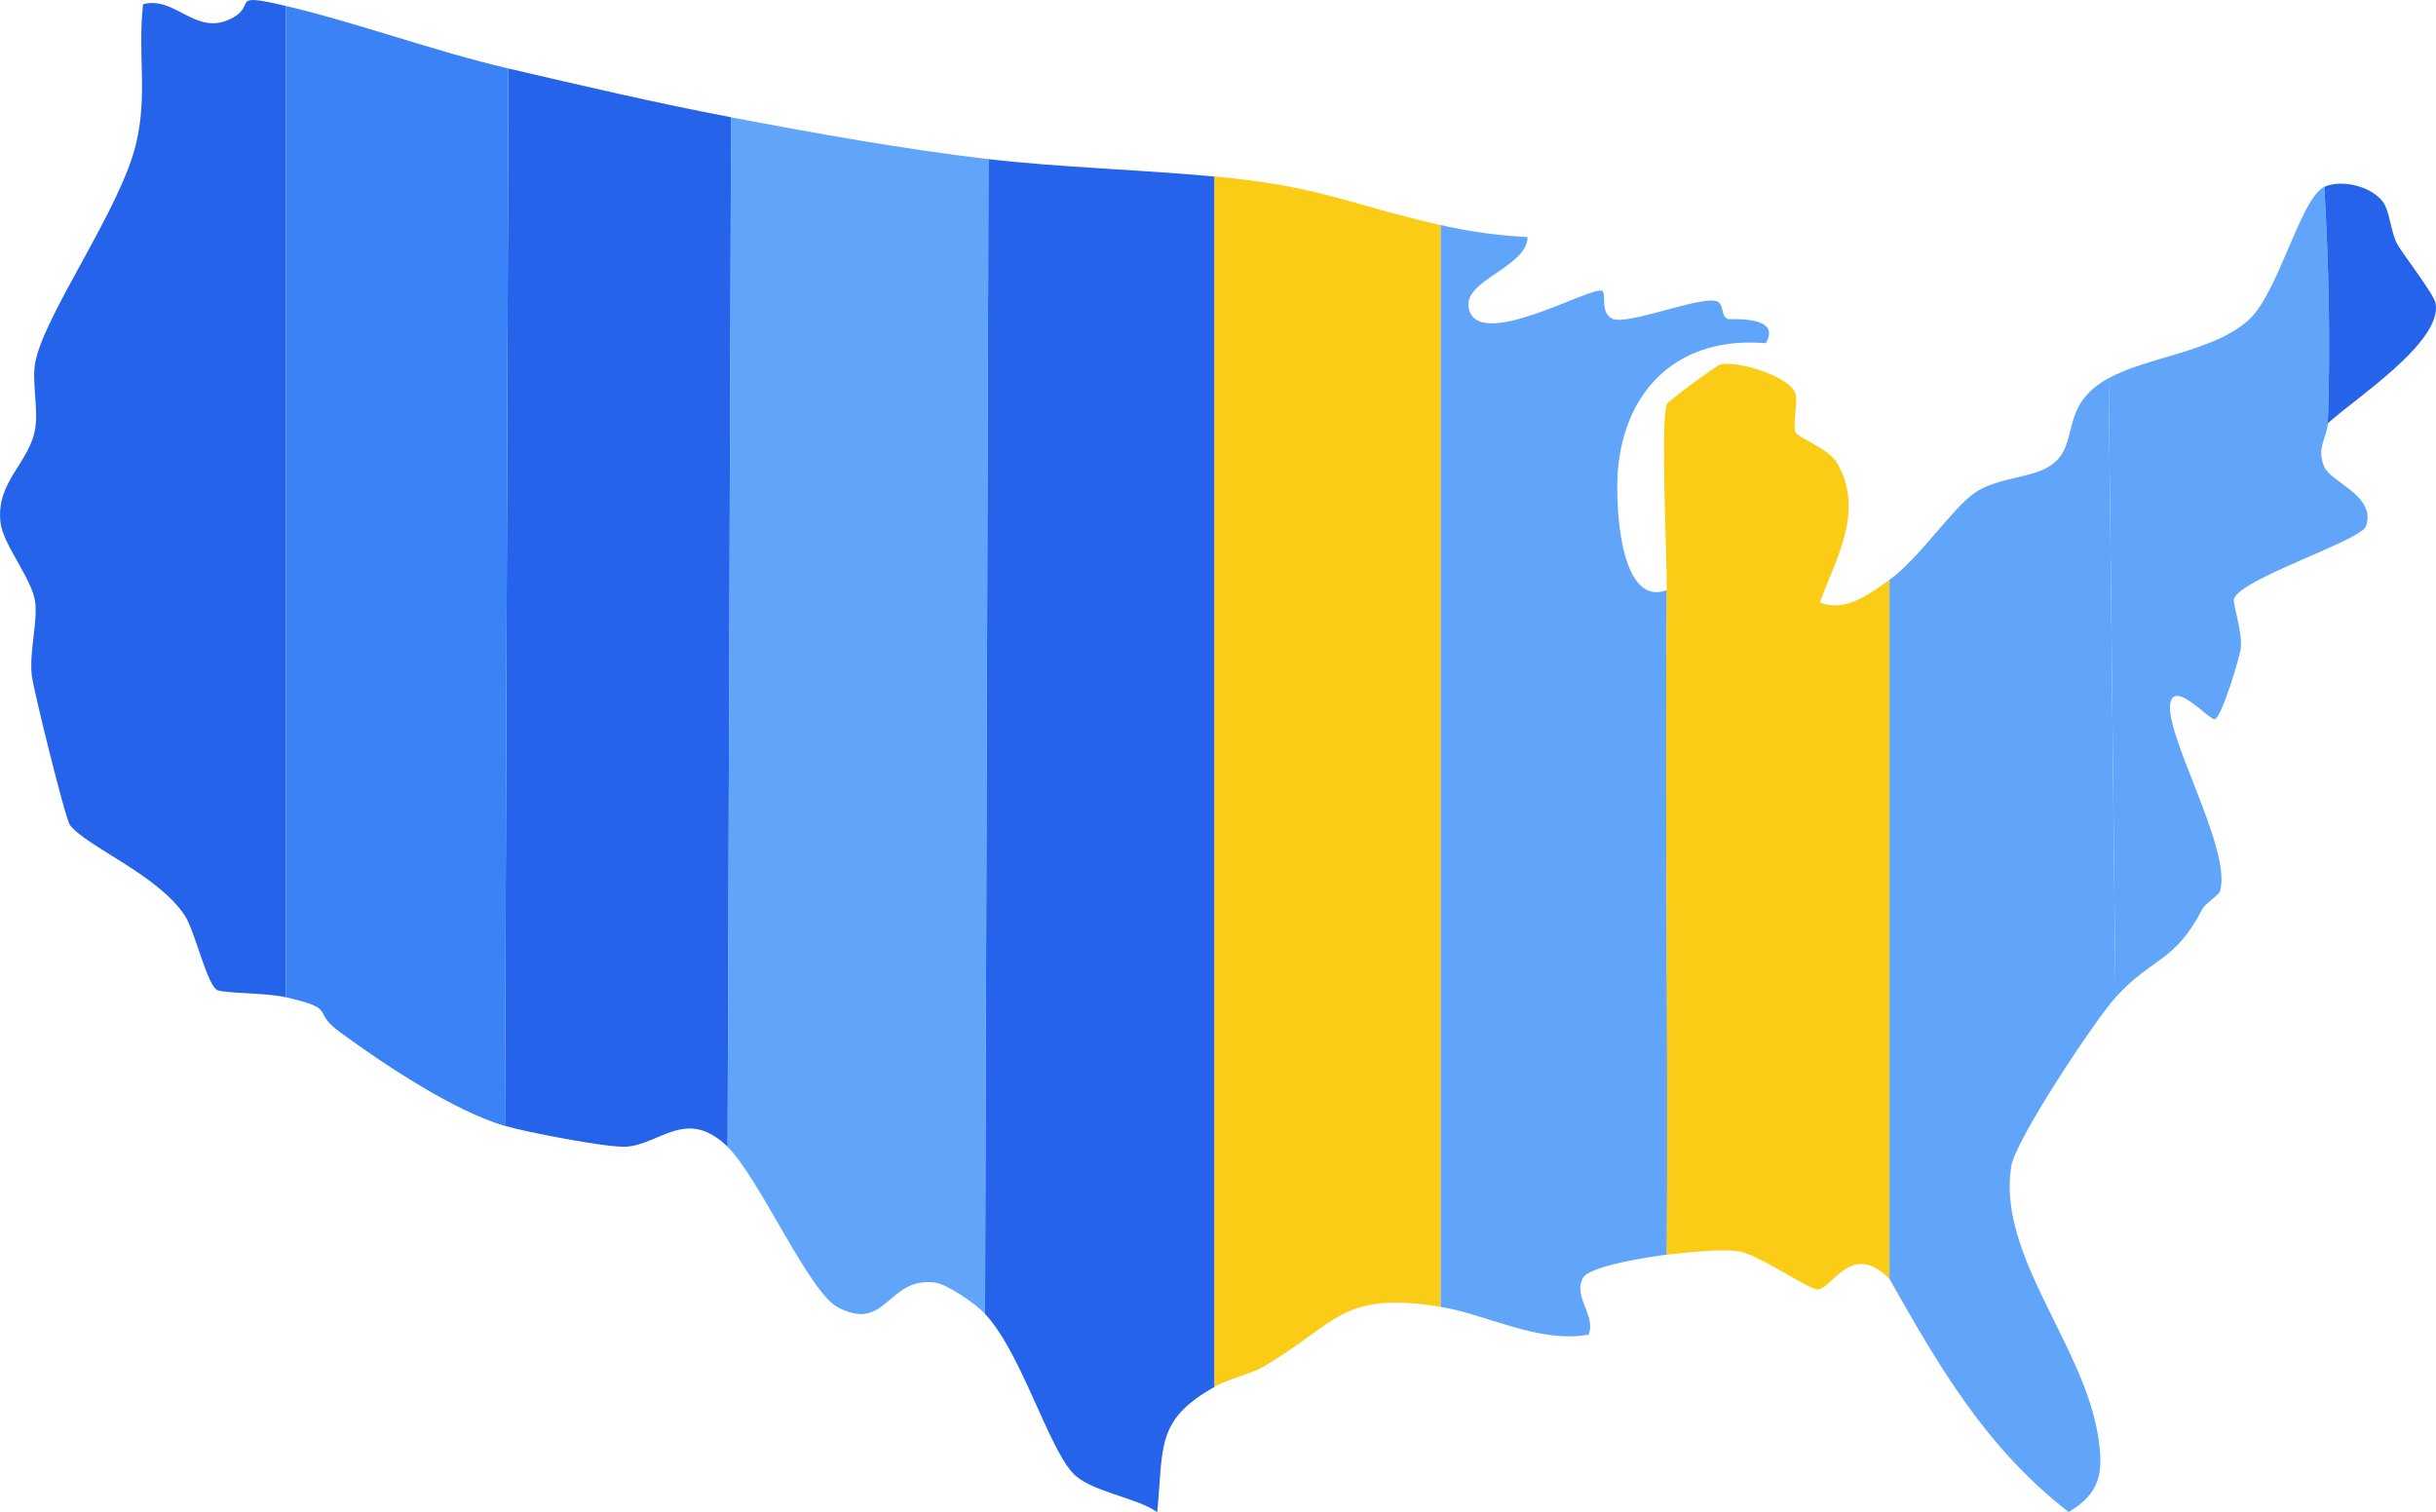
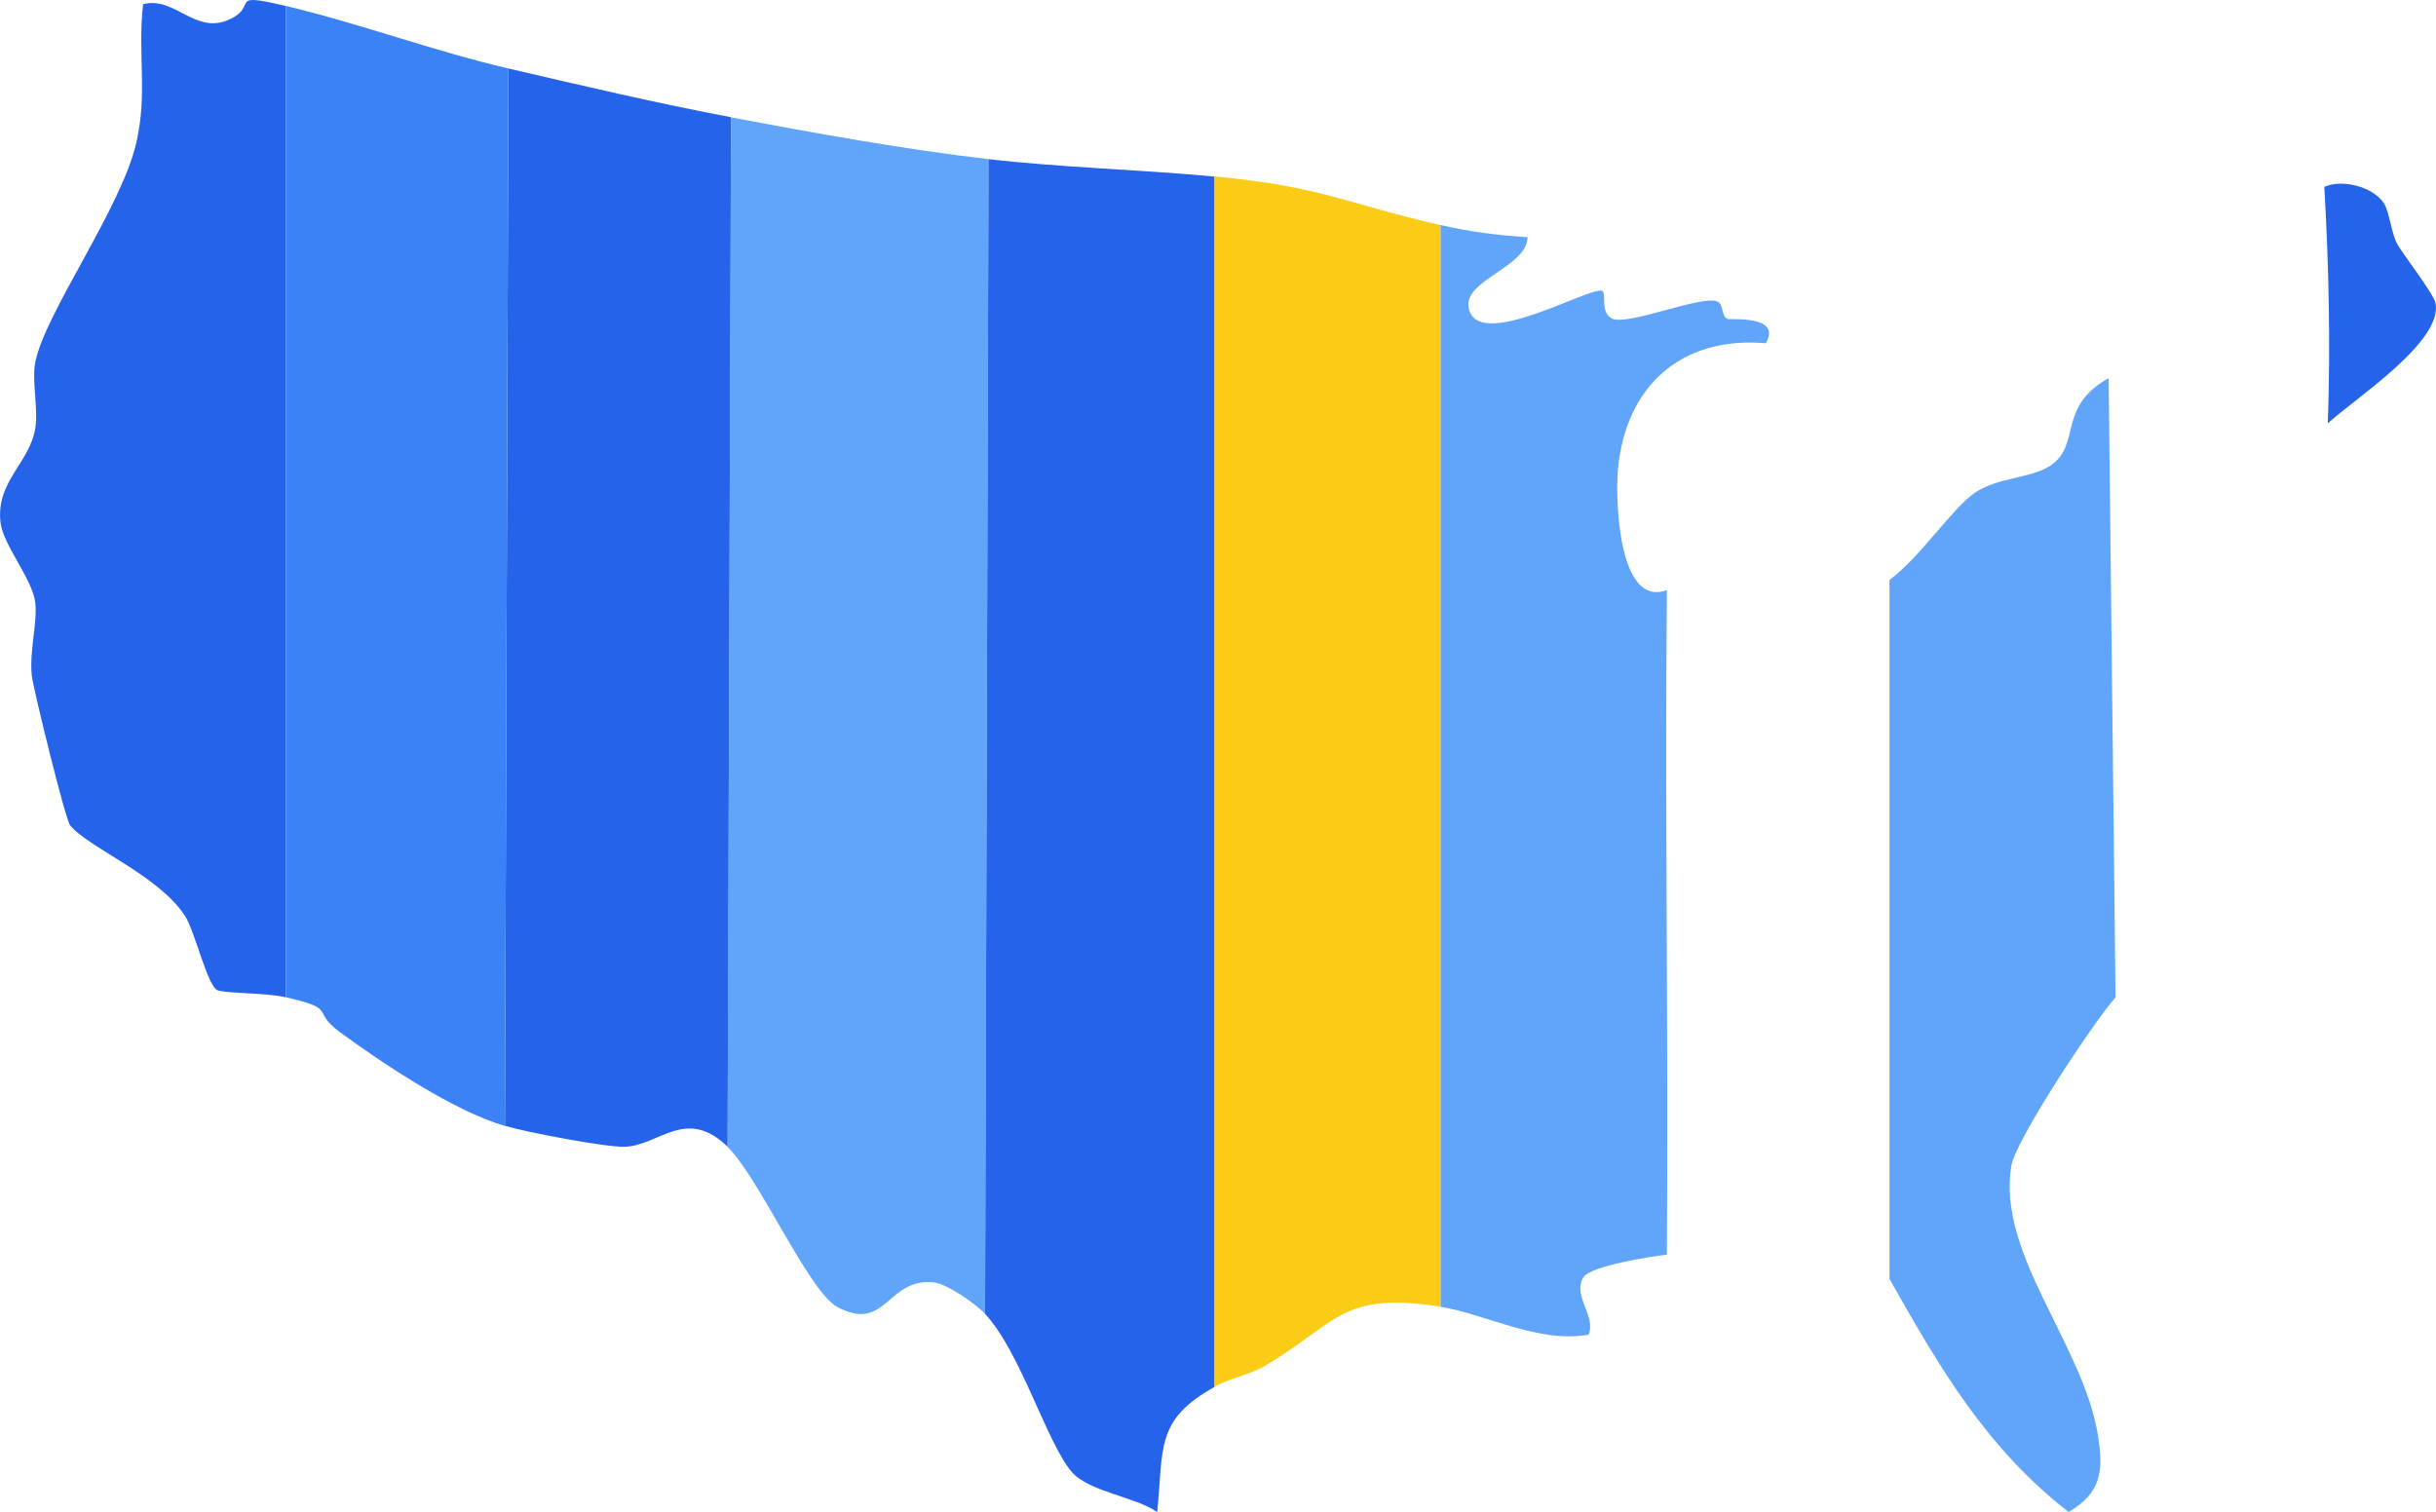
<svg xmlns="http://www.w3.org/2000/svg" id="Layer_1" data-name="Layer 1" viewBox="0 0 196.97 122.28">
  <defs>
    <style>
      .cls-1 {
        fill: #facc15;
      }

      .cls-2 {
        fill: #3b82f6;
      }

      .cls-3 {
        fill: #2563eb;
      }

      .cls-4 {
        fill: #60a5fa;
      }
    </style>
  </defs>
  <path class="cls-4" d="M79.93,12.86l-.28,93.39c-.74-.79-3.06-2.41-4.08-2.53-3.86-.47-3.87,4.13-7.88,1.97-2.29-1.24-6.33-10.47-8.86-12.94l.28-83.26c6.73,1.27,14.01,2.59,20.82,3.38Z" />
  <path class="cls-3" d="M98.21,14.27v97.89c-4.81,2.68-4.12,4.92-4.64,10.13-1.75-1.24-5.5-1.64-6.89-3.23-2.04-2.34-4.14-9.71-7.03-12.8l.28-93.39c6,.69,12.24.84,18.28,1.41Z" />
  <path class="cls-1" d="M116.49,18.2v87.48c-8.05-1.27-8.3,1.28-14.21,4.78-1.21.71-2.85,1-4.08,1.69V14.27c8.6.8,10.53,2.15,18.28,3.94Z" />
  <path class="cls-3" d="M59.11,9.48l-.28,83.26c-3.35-3.27-5.55-.09-8.3,0-1.57.05-7.98-1.18-9.7-1.69l.28-85.51c5.89,1.37,12.07,2.82,18,3.94Z" />
  <path class="cls-2" d="M41.11,5.55l-.28,85.51c-4.12-1.2-9.87-5.04-13.36-7.6-2.38-1.74-.08-1.83-4.36-2.81V.48c6.01,1.43,11.96,3.65,18,5.06Z" />
  <path class="cls-4" d="M134.78,47.74c-.17,17.9.13,35.83,0,53.73-1.27.13-6.19.91-6.75,1.83-.92,1.49,1.06,3.13.42,4.64-4.11.71-8.3-1.67-11.96-2.25V18.2c2.41.55,4.58.83,7.03.98-.04,2.39-5.09,3.46-4.78,5.63.55,3.84,10.1-1.84,10.83-1.27.34.26-.22,1.82.84,2.25,1.29.52,7.25-1.94,8.44-1.41.57.25.29,1.2.84,1.41.23.09,4.43-.32,3.09,1.97-6.89-.6-11.38,3.54-11.96,10.27-.21,2.5.06,11.13,3.94,9.7Z" />
  <path class="cls-3" d="M23.1.48v80.17c-1.55-.36-4.71-.3-5.49-.56-.84-.28-1.82-4.75-2.67-6.05-2.15-3.28-7.92-5.56-9.28-7.31-.38-.49-2.98-11.05-3.09-12.1-.21-1.98.47-4.24.28-5.91-.22-1.87-2.6-4.64-2.81-6.47-.38-3.32,2.35-4.79,2.81-7.6.26-1.55-.29-3.84,0-5.34.76-3.95,6.92-12.41,8.16-17.72.95-4.06.1-7.21.56-11.25,2.55-.67,4.17,2.45,6.89,1.27,2.58-1.12-.25-2.29,4.64-1.13Z" />
-   <path class="cls-1" d="M152.78,46.9v56.54c-3.02-3.13-4.64.75-5.77.84-.71.06-4.83-2.86-6.47-3.09-1.47-.21-4.2.11-5.77.28.13-17.9-.17-35.83,0-53.73.03-2.65-.52-13.48,0-15.05.09-.26,4.09-3.18,4.36-3.23,1.37-.3,5.68,1,6.05,2.39.2.76-.23,2.45,0,3.09.17.48,2.68,1.3,3.38,2.53,2.22,3.9-.11,7.67-1.41,11.25,2.01.85,4.09-.73,5.63-1.83Z" />
  <path class="cls-4" d="M171.07,80.65c-1.68,1.85-8.09,11.52-8.44,13.64-1.18,7.19,5.9,14.48,7.03,21.94.42,2.78.23,4.49-2.39,6.05-6.63-5.13-10.45-11.69-14.49-18.85v-56.54c2.37-1.69,5.04-5.75,6.89-7.03s4.67-1.17,6.19-2.25c2.43-1.72.48-4.72,4.64-7.03l.56,50.07Z" />
-   <path class="cls-4" d="M187.94,15.11c.36,6.32.51,12.82.28,19.13-.04,1.11-.95,1.99-.28,3.52.56,1.28,4.19,2.32,3.38,4.78-.4,1.19-10.19,4.25-10.69,5.91-.1.35.69,2.65.56,3.94-.07.7-1.55,5.65-2.11,5.77-.42.09-2.96-2.85-3.52-1.55-.94,2.19,5,12.06,3.94,15.47-.09.3-1.21,1.02-1.41,1.41-2.24,4.36-4.04,3.88-7.03,7.17l-.56-50.07c3.17-1.76,8.55-2.13,11.39-4.78,2.36-2.21,4.17-9.87,6.05-10.69Z" />
  <path class="cls-3" d="M188.22,34.24c.23-6.31.08-12.81-.28-19.13,1.48-.65,3.89,0,4.78,1.27.49.69.64,2.55,1.13,3.38.56.96,2.97,4.05,3.09,4.78.55,3.14-6.54,7.69-8.72,9.7Z" />
</svg>